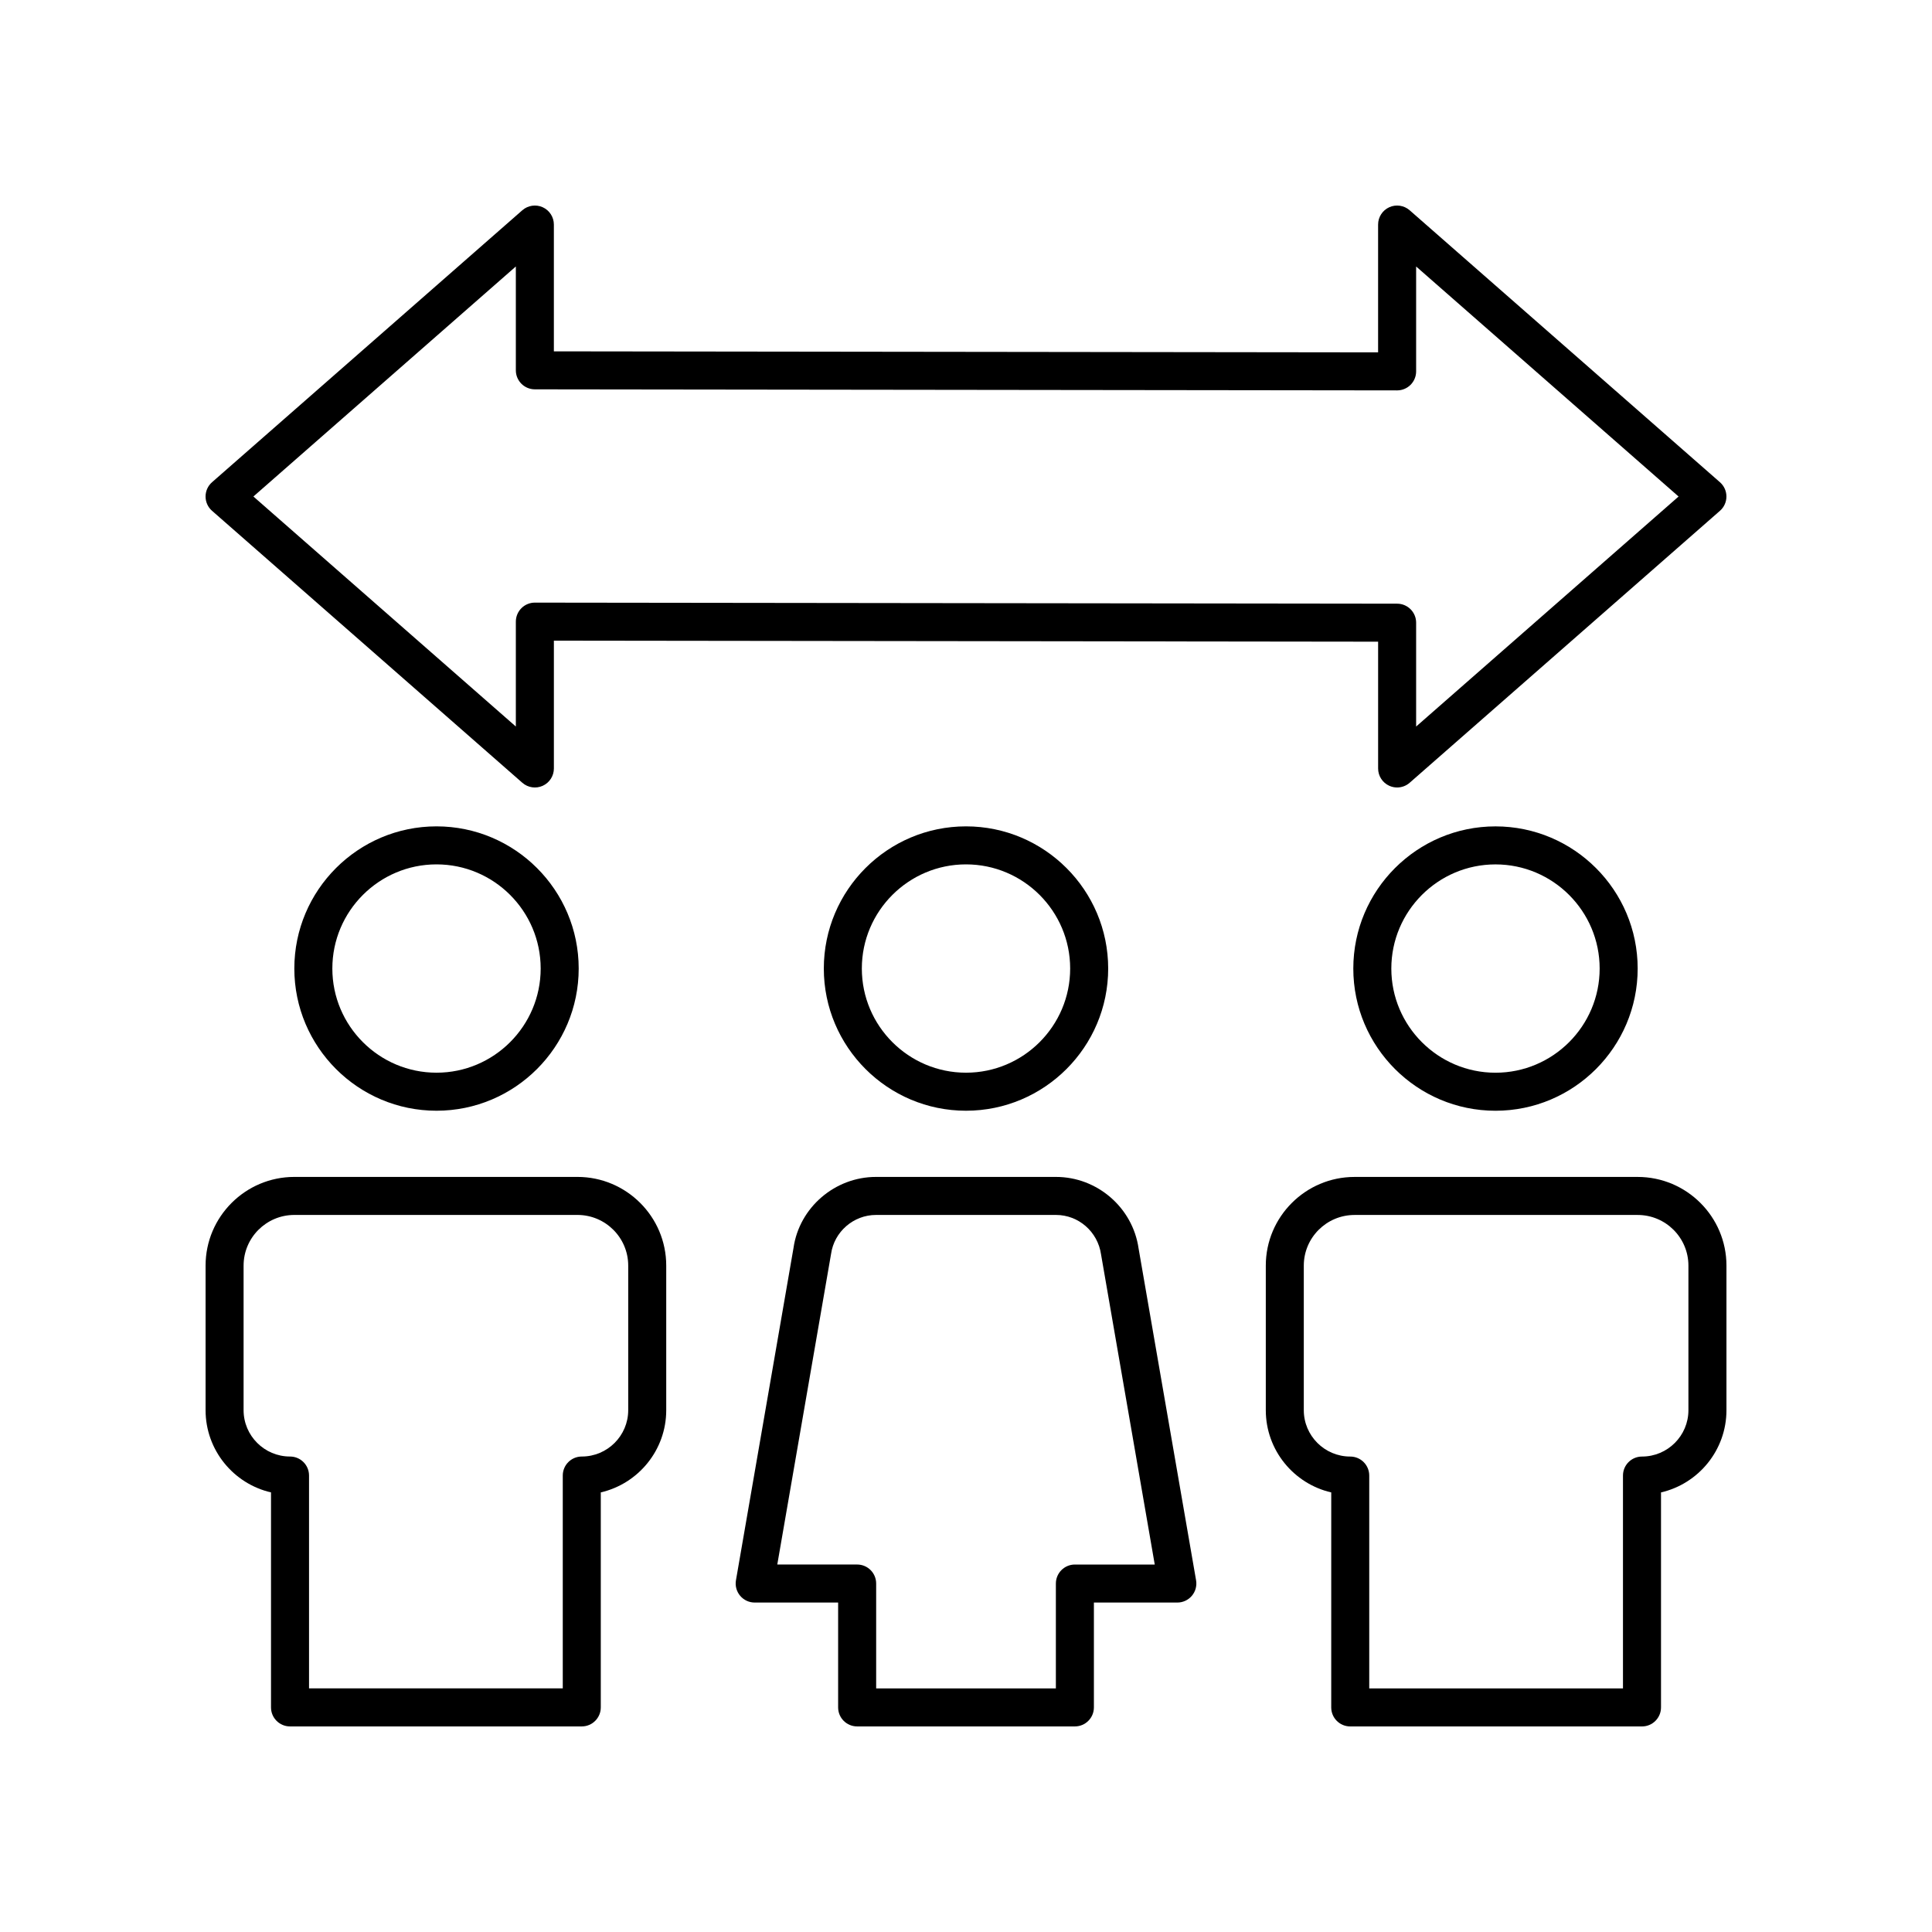
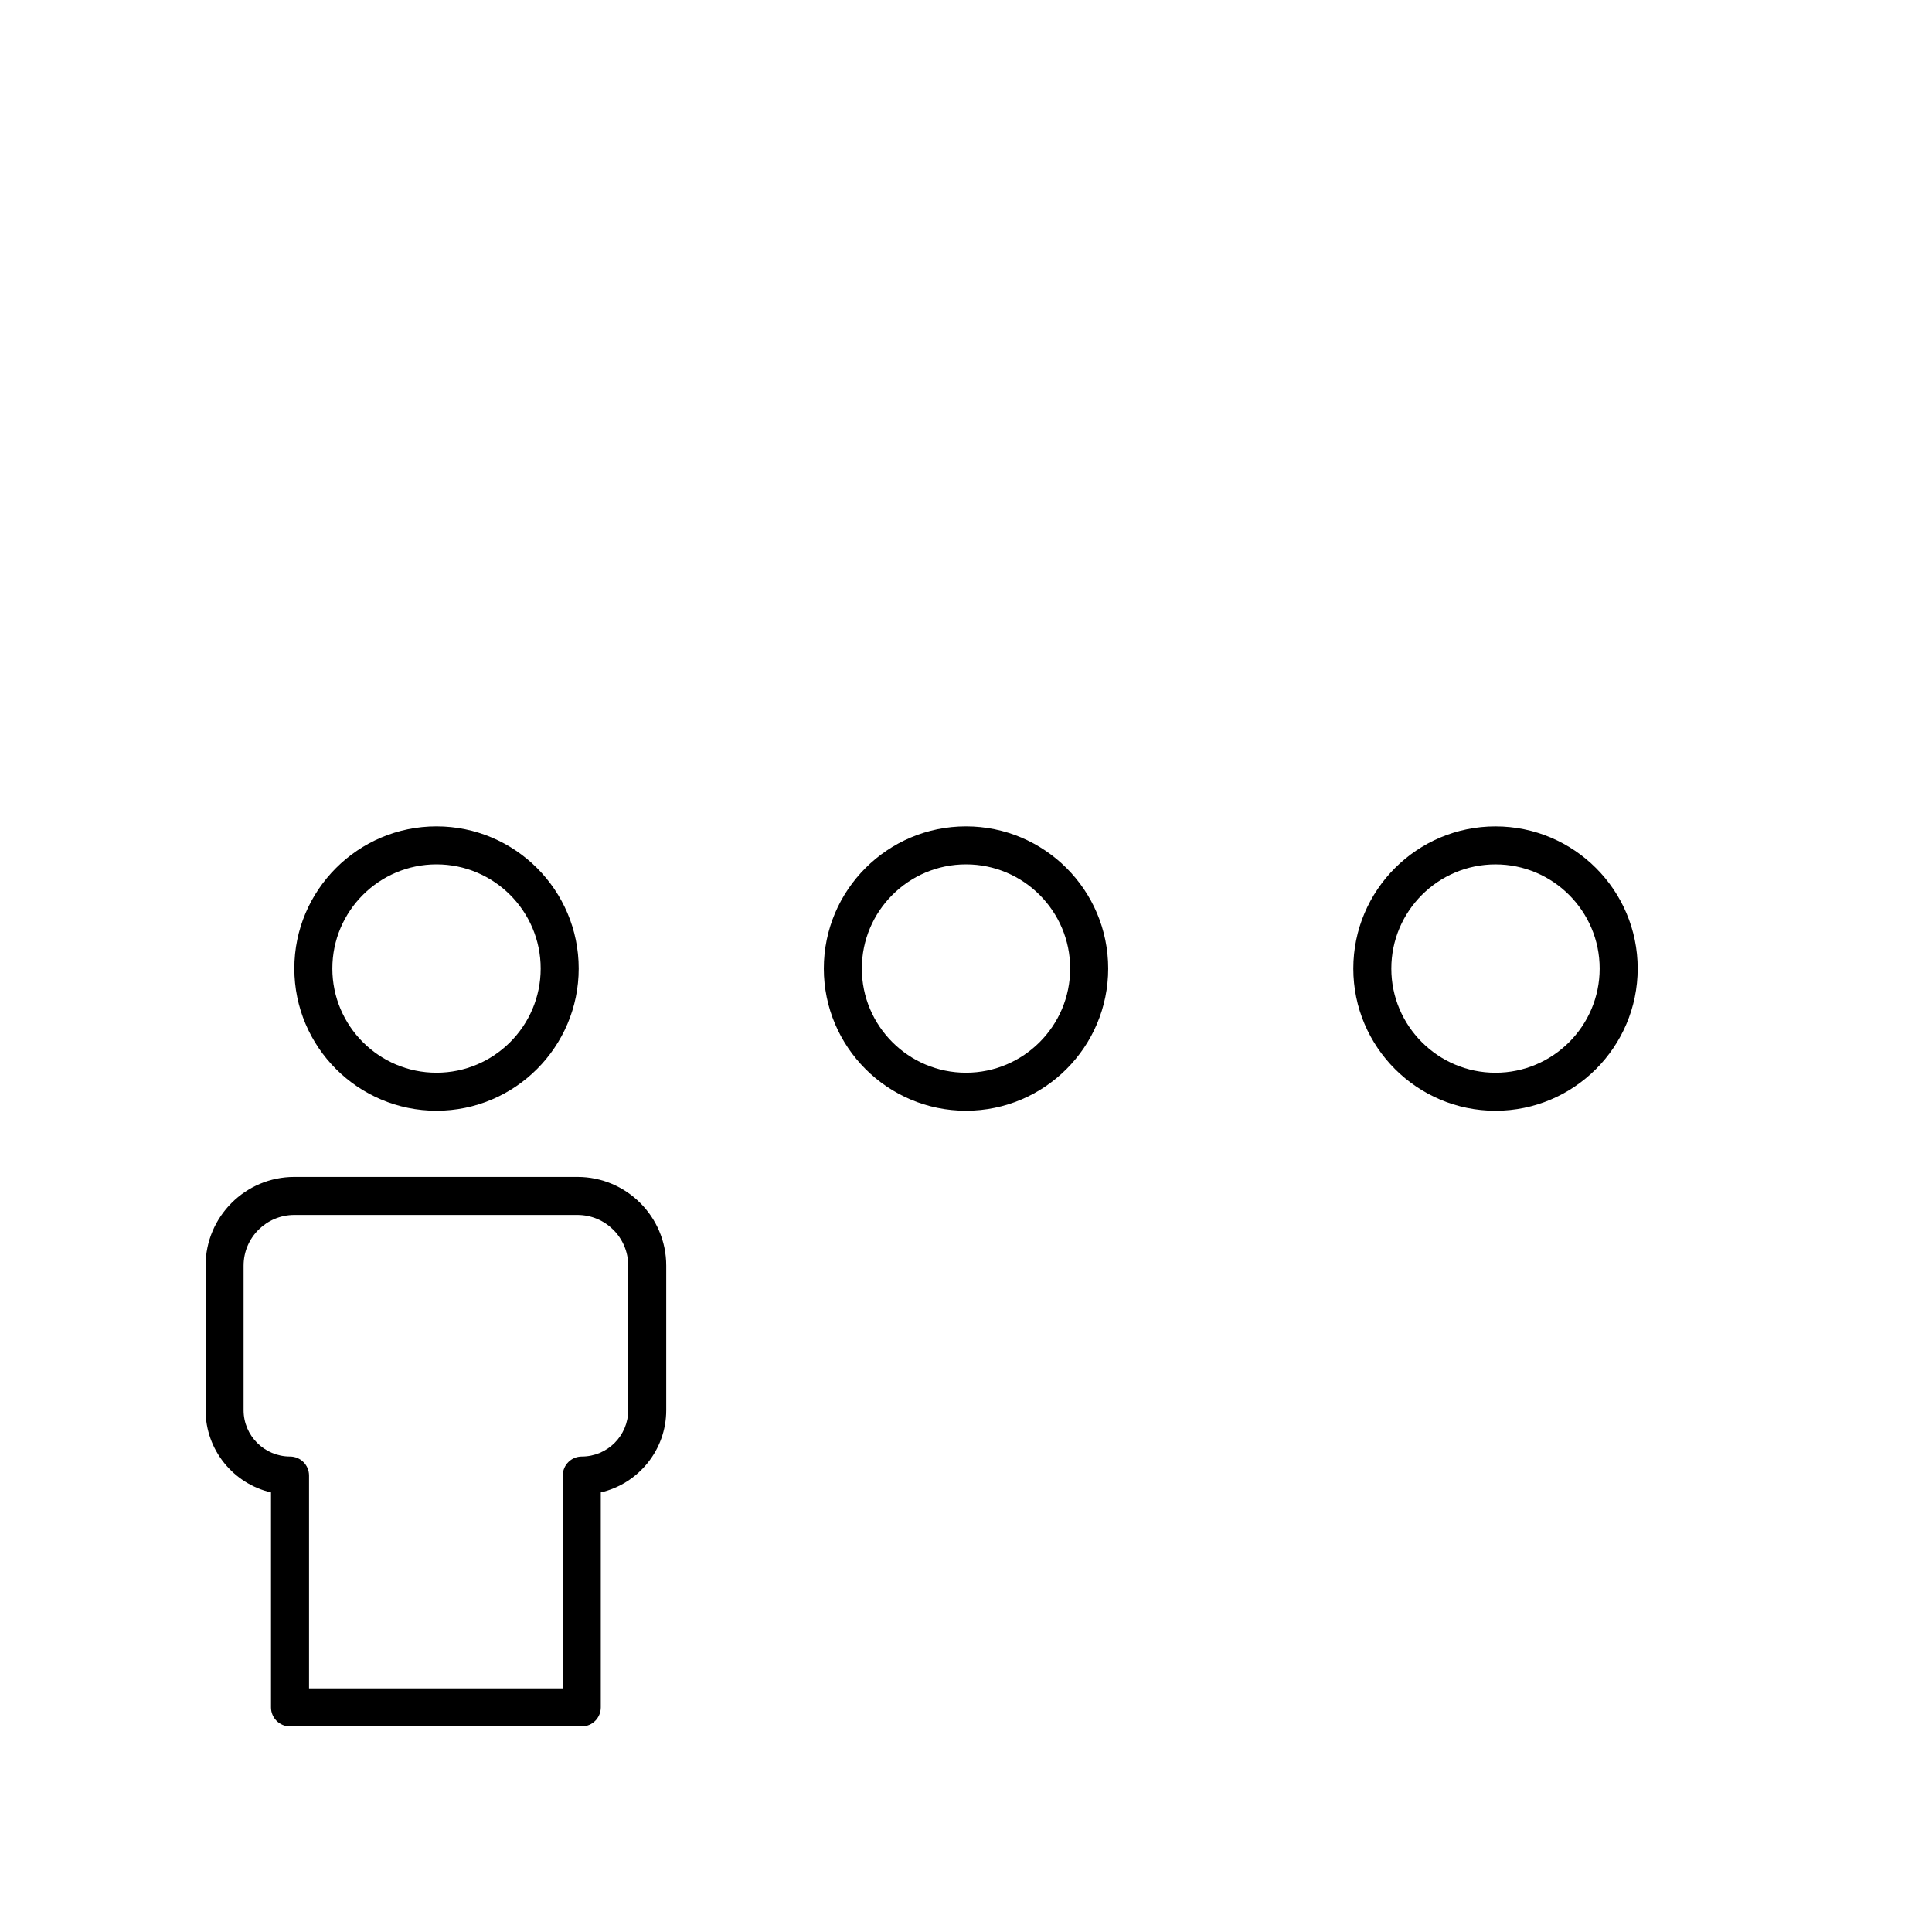
<svg xmlns="http://www.w3.org/2000/svg" fill="#000000" width="800px" height="800px" version="1.1" viewBox="144 144 512 512">
  <g>
-     <path d="m517.57 199.72c-1.492-1.305-3.609-1.613-5.398-0.801-1.805 0.816-2.961 2.613-2.961 4.59v33.871l-218.43-0.27v-33.602c0-1.977-1.156-3.773-2.961-4.59-1.789-0.812-3.91-0.5-5.398 0.801l-82.23 72.074c-1.094 0.957-1.715 2.336-1.715 3.789 0 1.453 0.625 2.832 1.719 3.789l82.23 72.074c1.492 1.305 3.609 1.613 5.398 0.801 1.805-0.816 2.961-2.613 2.961-4.59v-33.871l218.43 0.27v33.598c0 1.977 1.156 3.773 2.961 4.59 0.664 0.301 1.371 0.449 2.078 0.449 1.199 0 2.383-0.43 3.32-1.25l82.23-72.074c1.09-0.949 1.715-2.332 1.715-3.785 0-1.453-0.625-2.832-1.719-3.789zm1.719 136.82v-27.52c0-2.781-2.25-5.031-5.031-5.039l-228.51-0.281h-0.008c-1.336 0-2.613 0.531-3.559 1.473-0.945 0.949-1.477 2.231-1.477 3.566v27.797l-69.551-60.957 69.551-60.961v27.52c0 2.781 2.25 5.031 5.031 5.039l228.51 0.281h0.008c1.336 0 2.613-0.531 3.559-1.473 0.945-0.949 1.477-2.231 1.477-3.566v-27.797l69.551 60.961z" />
    <path d="m297.36 400.67c0-20.777-16.902-37.676-37.68-37.676-20.777 0-37.68 16.898-37.68 37.676s16.902 37.684 37.68 37.684c20.777 0 37.68-16.906 37.68-37.684zm-65.285 0c0-15.219 12.383-27.602 27.605-27.602 15.219 0 27.605 12.383 27.605 27.602 0 15.223-12.383 27.605-27.605 27.605-15.219 0-27.605-12.383-27.605-27.605z" />
    <path d="m437.68 400.67c0-20.777-16.902-37.676-37.68-37.676s-37.68 16.898-37.68 37.676 16.902 37.684 37.68 37.684 37.68-16.906 37.68-37.684zm-65.285 0c0-15.219 12.383-27.602 27.605-27.602 15.219 0 27.605 12.383 27.605 27.602 0 15.223-12.383 27.605-27.605 27.605s-27.605-12.383-27.605-27.605z" />
    <path d="m540.32 438.36c20.777 0 37.68-16.906 37.68-37.684s-16.902-37.676-37.68-37.676-37.68 16.898-37.68 37.676 16.902 37.684 37.68 37.684zm0-65.285c15.219 0 27.605 12.383 27.605 27.602 0 15.223-12.383 27.605-27.605 27.605-15.219 0-27.605-12.383-27.605-27.605 0.004-15.219 12.387-27.602 27.605-27.602z" />
    <path d="m215.82 539.5v56.98c0 2.785 2.254 5.039 5.039 5.039h77.316c2.781 0 5.039-2.254 5.039-5.039v-56.98c9.922-2.289 17.344-11.191 17.344-21.789v-38.312c0-12.961-10.555-23.504-23.523-23.504h-75.031c-12.973 0-23.523 10.543-23.523 23.504v38.312c0 10.598 7.418 19.504 17.34 21.789zm-7.266-60.102c0-7.406 6.031-13.426 13.449-13.426h75.031c7.418 0 13.449 6.023 13.449 13.426v38.312c0 6.773-5.519 12.285-12.305 12.285-2.781 0-5.039 2.254-5.039 5.039v56.406h-67.242v-56.406c0-2.785-2.254-5.039-5.039-5.039-6.785 0-12.305-5.512-12.305-12.285z" />
-     <path d="m578 455.9h-75.027c-12.973 0-23.523 10.543-23.523 23.504v38.312c0 10.598 7.418 19.504 17.344 21.789l-0.004 56.98c0 2.785 2.254 5.039 5.039 5.039h77.316c2.781 0 5.039-2.254 5.039-5.039v-56.98c9.922-2.285 17.344-11.191 17.344-21.789v-38.312c0-12.961-10.555-23.504-23.527-23.504zm13.449 61.816c0 6.773-5.519 12.285-12.305 12.285-2.781 0-5.039 2.254-5.039 5.039v56.406h-67.242v-56.406c0-2.785-2.254-5.039-5.039-5.039-6.785 0-12.305-5.512-12.305-12.285v-38.312c0-7.406 6.031-13.426 13.449-13.426h75.031c7.418 0 13.449 6.019 13.449 13.426z" />
-     <path d="m354.29 474.71-15.254 88.082c-0.254 1.465 0.152 2.965 1.109 4.102 0.957 1.141 2.367 1.797 3.856 1.797h22.113v27.789c0 2.785 2.254 5.039 5.039 5.039h57.703c2.781 0 5.039-2.254 5.039-5.039v-27.789h22.113c1.484 0 2.898-0.656 3.856-1.797 0.957-1.137 1.363-2.637 1.109-4.102l-15.234-87.934c-1.543-10.809-10.953-18.961-21.883-18.961h-47.711c-10.926-0.004-20.332 8.148-21.855 18.812zm21.859-8.738h47.711c5.949 0 11.066 4.434 11.93 10.461l14.23 82.184h-21.164c-2.781 0-5.039 2.254-5.039 5.039v27.785h-47.625v-27.789c0-2.785-2.254-5.039-5.039-5.039h-21.164l14.254-82.332c0.84-5.875 5.957-10.309 11.906-10.309z" />
  </g>
</svg>